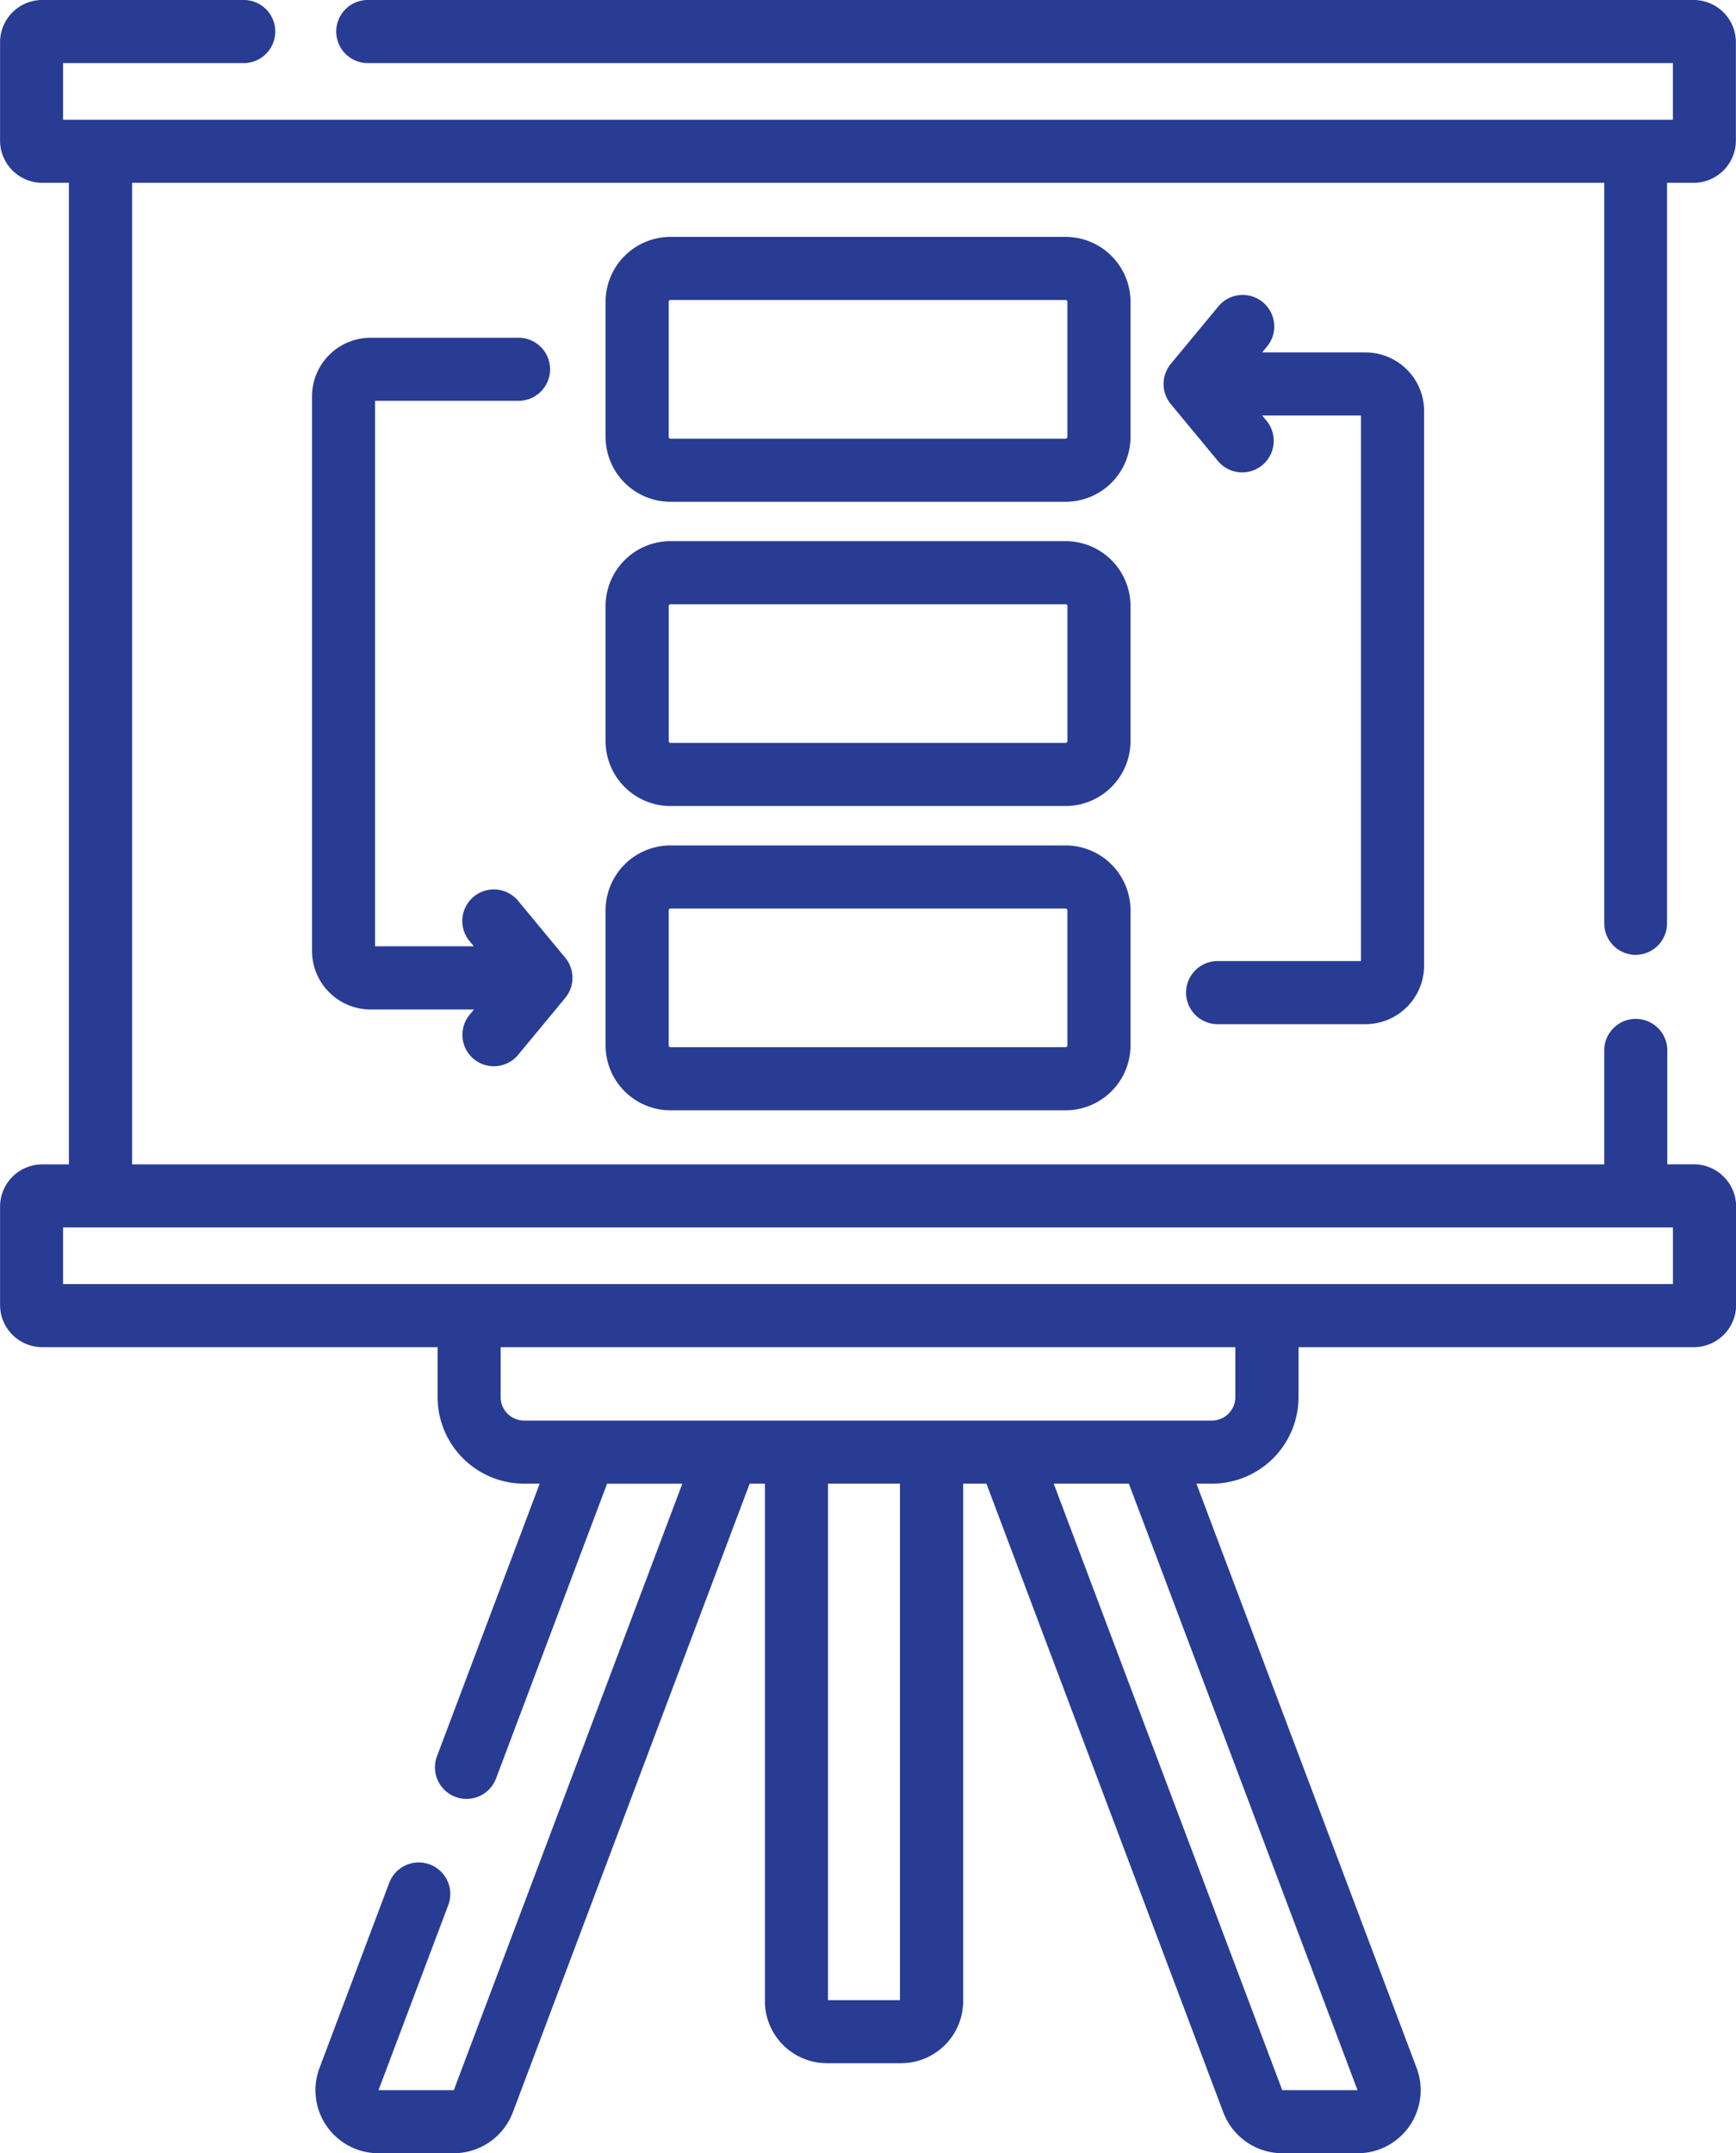
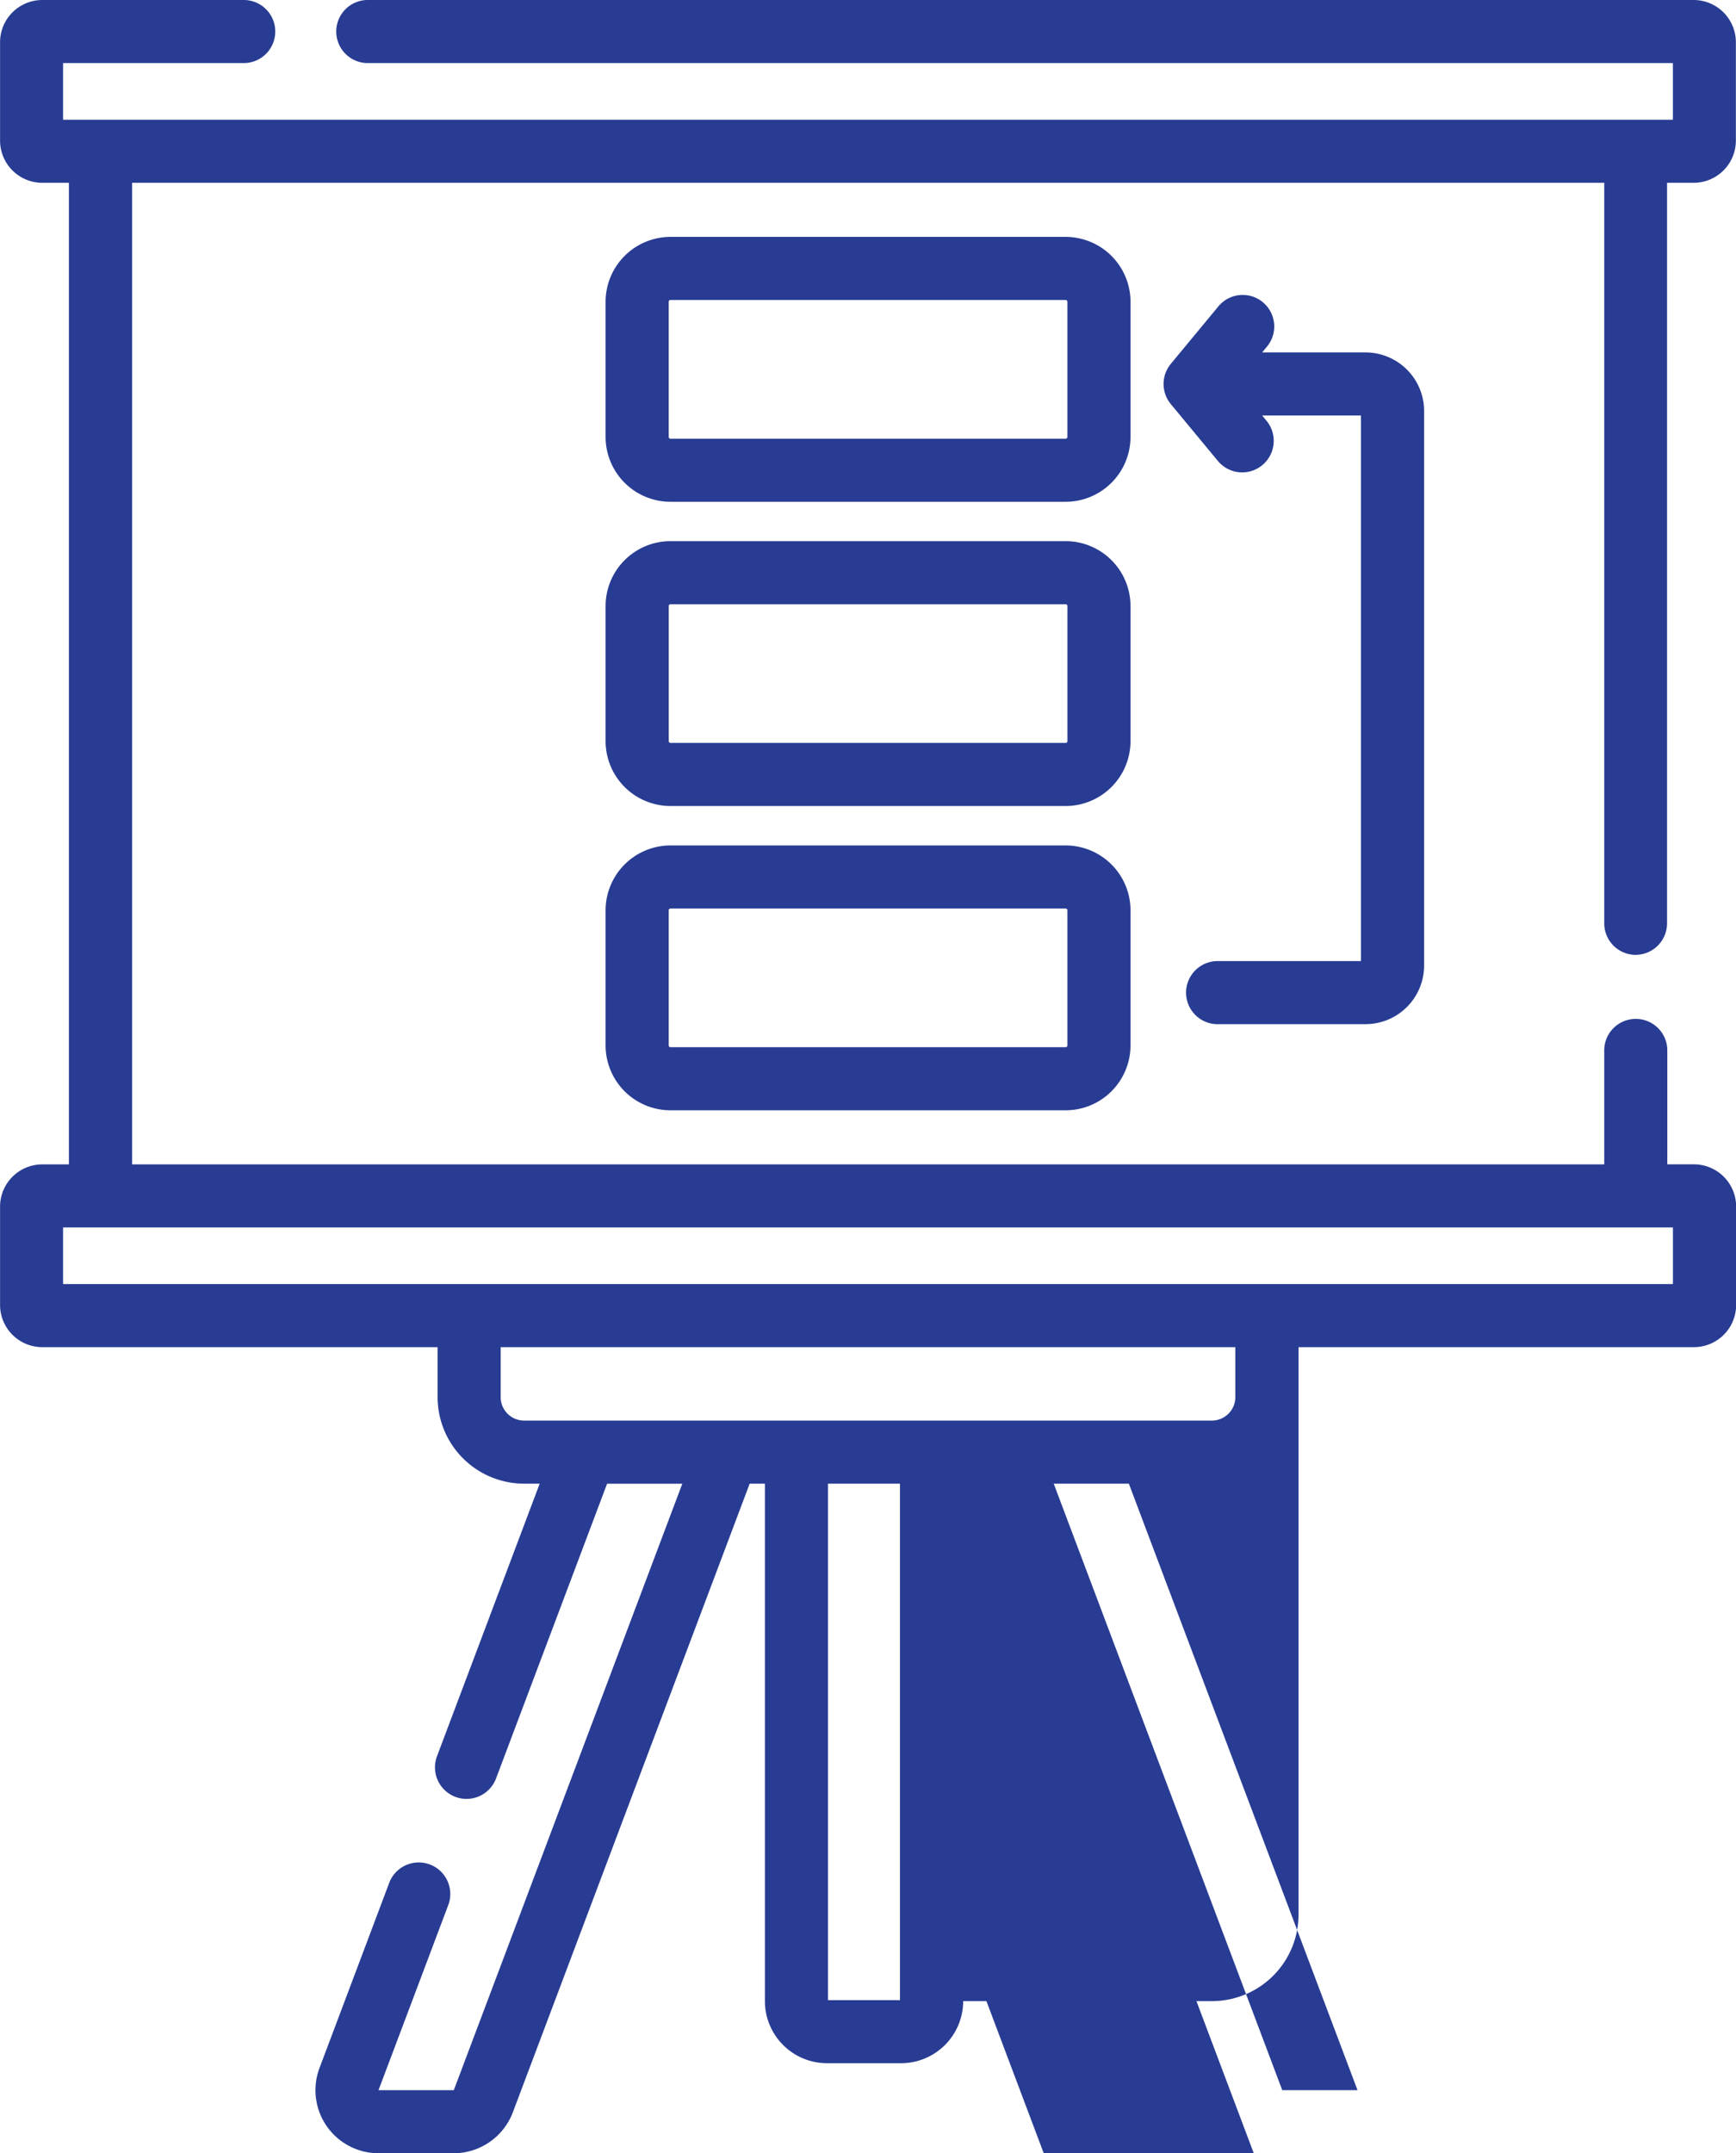
<svg xmlns="http://www.w3.org/2000/svg" width="54.481" height="67.564" viewBox="0 0 54.481 67.564">
  <defs>
    <style>.a{fill:#283c93;}</style>
  </defs>
-   <path class="a" d="M100.9,29.961a.99.99,0,0,0,.99-.99V5.736h.835a1.326,1.326,0,0,0,1.325-1.325V1.325A1.326,1.326,0,0,0,102.729,0H61.147a.99.99,0,1,0,0,1.979h40.927V3.757H51.552V1.979H57.19A.99.99,0,1,0,57.19,0H50.9a1.326,1.326,0,0,0-1.325,1.325V4.412A1.326,1.326,0,0,0,50.9,5.736h.835v30.8H50.9a1.326,1.326,0,0,0-1.325,1.325v3.087A1.326,1.326,0,0,0,50.9,42.271H63.306v1.568a2.718,2.718,0,0,0,2.715,2.715h.489l-3.226,8.562a.99.99,0,0,0,1.852.7l3.489-9.26h2.361L63.815,65.585l-2.363,0,2.192-5.816a.99.99,0,0,0-1.852-.7L59.6,64.889a1.978,1.978,0,0,0,1.851,2.675h2.364a1.987,1.987,0,0,0,1.851-1.28L73.1,46.554h.478V62.791a1.95,1.95,0,0,0,1.948,1.948h2.322A1.95,1.95,0,0,0,79.8,62.791V46.554h.73l7.435,19.73a1.987,1.987,0,0,0,1.851,1.28h2.364a1.978,1.978,0,0,0,1.851-2.675l-6.91-18.335h.489a2.718,2.718,0,0,0,2.715-2.715V42.271h12.408a1.326,1.326,0,0,0,1.325-1.324V37.859a1.326,1.326,0,0,0-1.325-1.325h-.835V32.929a.99.99,0,0,0-1.979,0v3.606h-46.2V5.736h46.2V28.972a.99.99,0,0,0,.99.99ZM77.817,62.76H75.558V46.554h2.259Zm14.359,2.825H89.814L82.642,46.554H85ZM88.342,43.839a.737.737,0,0,1-.736.736H66.021a.737.737,0,0,1-.736-.736V42.271H88.342Zm13.733-5.325v1.777H51.552V38.514Z" transform="translate(-49.573 0)" />
+   <path class="a" d="M100.9,29.961a.99.99,0,0,0,.99-.99V5.736h.835a1.326,1.326,0,0,0,1.325-1.325V1.325A1.326,1.326,0,0,0,102.729,0H61.147a.99.99,0,1,0,0,1.979h40.927V3.757H51.552V1.979H57.19A.99.99,0,1,0,57.19,0H50.9a1.326,1.326,0,0,0-1.325,1.325V4.412A1.326,1.326,0,0,0,50.9,5.736h.835v30.8H50.9a1.326,1.326,0,0,0-1.325,1.325v3.087A1.326,1.326,0,0,0,50.9,42.271H63.306v1.568a2.718,2.718,0,0,0,2.715,2.715h.489l-3.226,8.562a.99.99,0,0,0,1.852.7l3.489-9.26h2.361L63.815,65.585l-2.363,0,2.192-5.816a.99.99,0,0,0-1.852-.7L59.6,64.889a1.978,1.978,0,0,0,1.851,2.675h2.364a1.987,1.987,0,0,0,1.851-1.28L73.1,46.554h.478V62.791a1.95,1.95,0,0,0,1.948,1.948h2.322A1.95,1.95,0,0,0,79.8,62.791h.73l7.435,19.73a1.987,1.987,0,0,0,1.851,1.28h2.364a1.978,1.978,0,0,0,1.851-2.675l-6.91-18.335h.489a2.718,2.718,0,0,0,2.715-2.715V42.271h12.408a1.326,1.326,0,0,0,1.325-1.324V37.859a1.326,1.326,0,0,0-1.325-1.325h-.835V32.929a.99.99,0,0,0-1.979,0v3.606h-46.2V5.736h46.2V28.972a.99.99,0,0,0,.99.99ZM77.817,62.76H75.558V46.554h2.259Zm14.359,2.825H89.814L82.642,46.554H85ZM88.342,43.839a.737.737,0,0,1-.736.736H66.021a.737.737,0,0,1-.736-.736V42.271H88.342Zm13.733-5.325v1.777H51.552V38.514Z" transform="translate(-49.573 0)" />
  <path class="a" d="M210.046,58.362a2.039,2.039,0,0,0-2.037-2.037h-12.4a2.039,2.039,0,0,0-2.037,2.037V62.6a2.039,2.039,0,0,0,2.037,2.037h12.4a2.039,2.039,0,0,0,2.037-2.037ZM208.066,62.6a.058.058,0,0,1-.057.057h-12.4a.058.058,0,0,1-.057-.057V58.362a.058.058,0,0,1,.057-.057h12.4a.058.058,0,0,1,.057.057Z" transform="translate(-174.567 -48.892)" />
  <path class="a" d="M210.046,130.712a2.039,2.039,0,0,0-2.037-2.037h-12.4a2.039,2.039,0,0,0-2.037,2.037v4.237a2.039,2.039,0,0,0,2.037,2.037h12.4a2.039,2.039,0,0,0,2.037-2.037Zm-1.979,4.237a.058.058,0,0,1-.057.057h-12.4a.058.058,0,0,1-.057-.057v-4.237a.058.058,0,0,1,.057-.057h12.4a.058.058,0,0,1,.057.057Z" transform="translate(-174.567 -111.695)" />
  <path class="a" d="M208.01,201.026h-12.4a2.039,2.039,0,0,0-2.037,2.037V207.3a2.039,2.039,0,0,0,2.037,2.037h12.4a2.039,2.039,0,0,0,2.037-2.037v-4.237A2.039,2.039,0,0,0,208.01,201.026Zm.057,6.274a.058.058,0,0,1-.057.057h-12.4a.058.058,0,0,1-.057-.057v-4.237a.058.058,0,0,1,.057-.057h12.4a.058.058,0,0,1,.057.057Z" transform="translate(-174.568 -174.498)" />
-   <path class="a" d="M128.827,102.944a.99.99,0,0,0,1.394-.131l1.477-1.784a.99.99,0,0,0,0-1.263l-1.477-1.784a.99.99,0,0,0-1.525,1.263l.135.163h-3.1V82.292h4.47a.99.99,0,1,0,0-1.979h-4.61a1.841,1.841,0,0,0-1.839,1.839v17.4a1.841,1.841,0,0,0,1.839,1.839h3.244l-.135.162A.99.99,0,0,0,128.827,102.944Z" transform="translate(-113.96 -69.715)" />
  <path class="a" d="M328.011,91.191a.99.99,0,1,0,0,1.979h4.61a1.841,1.841,0,0,0,1.839-1.839v-17.4a1.841,1.841,0,0,0-1.839-1.839h-3.244l.135-.162a.99.99,0,1,0-1.524-1.263l-1.477,1.784a.99.99,0,0,0,0,1.263l1.477,1.784a.99.99,0,0,0,1.525-1.263l-.135-.163h3.1V91.191Z" transform="translate(-289.767 -61.034)" />
</svg>